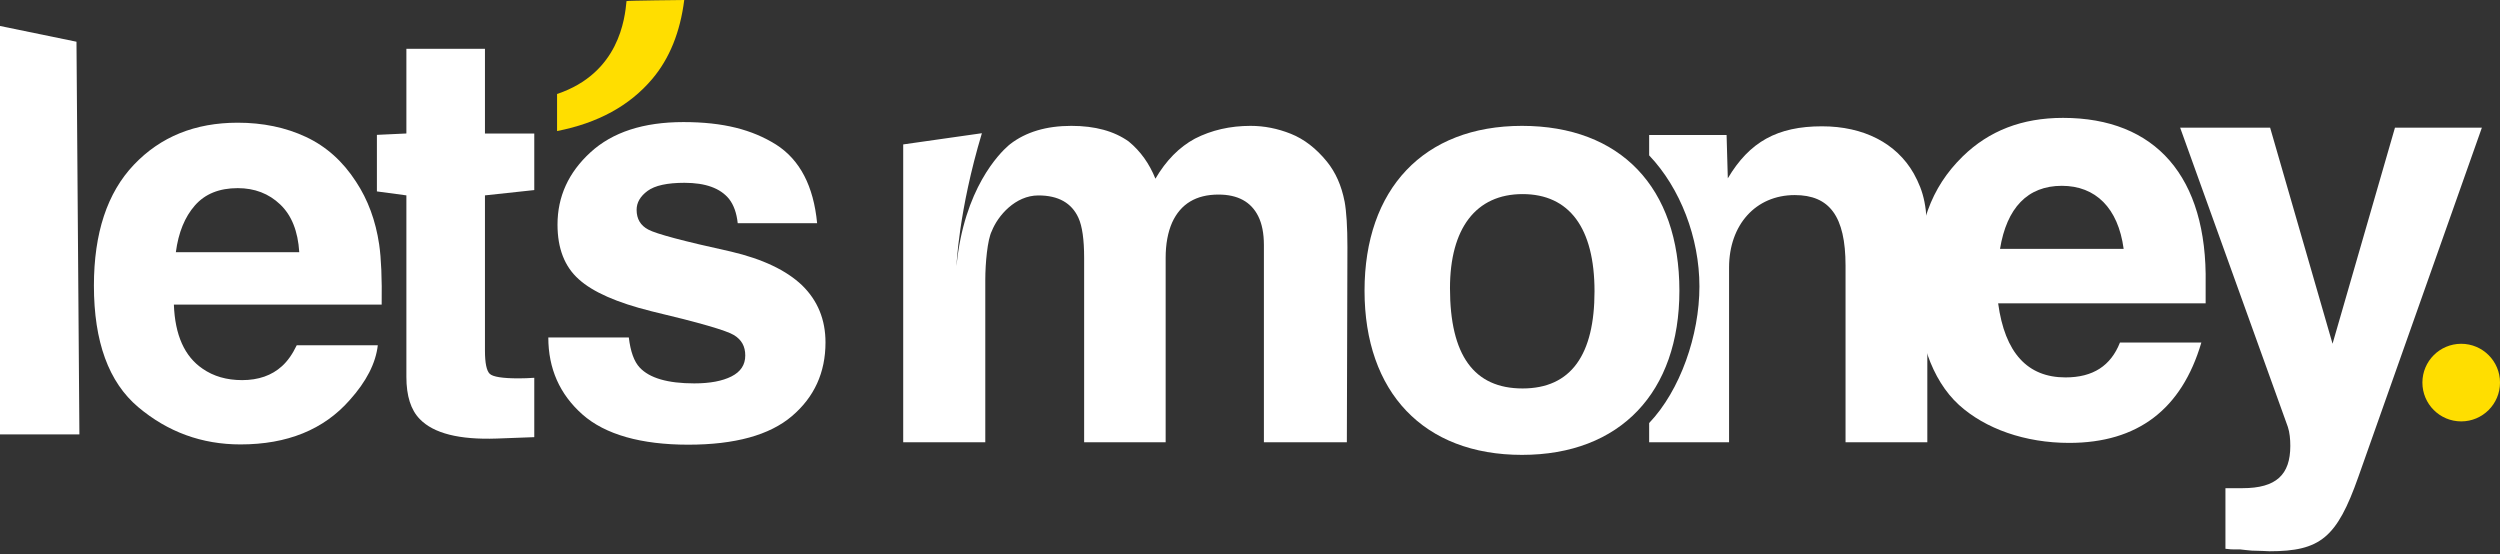
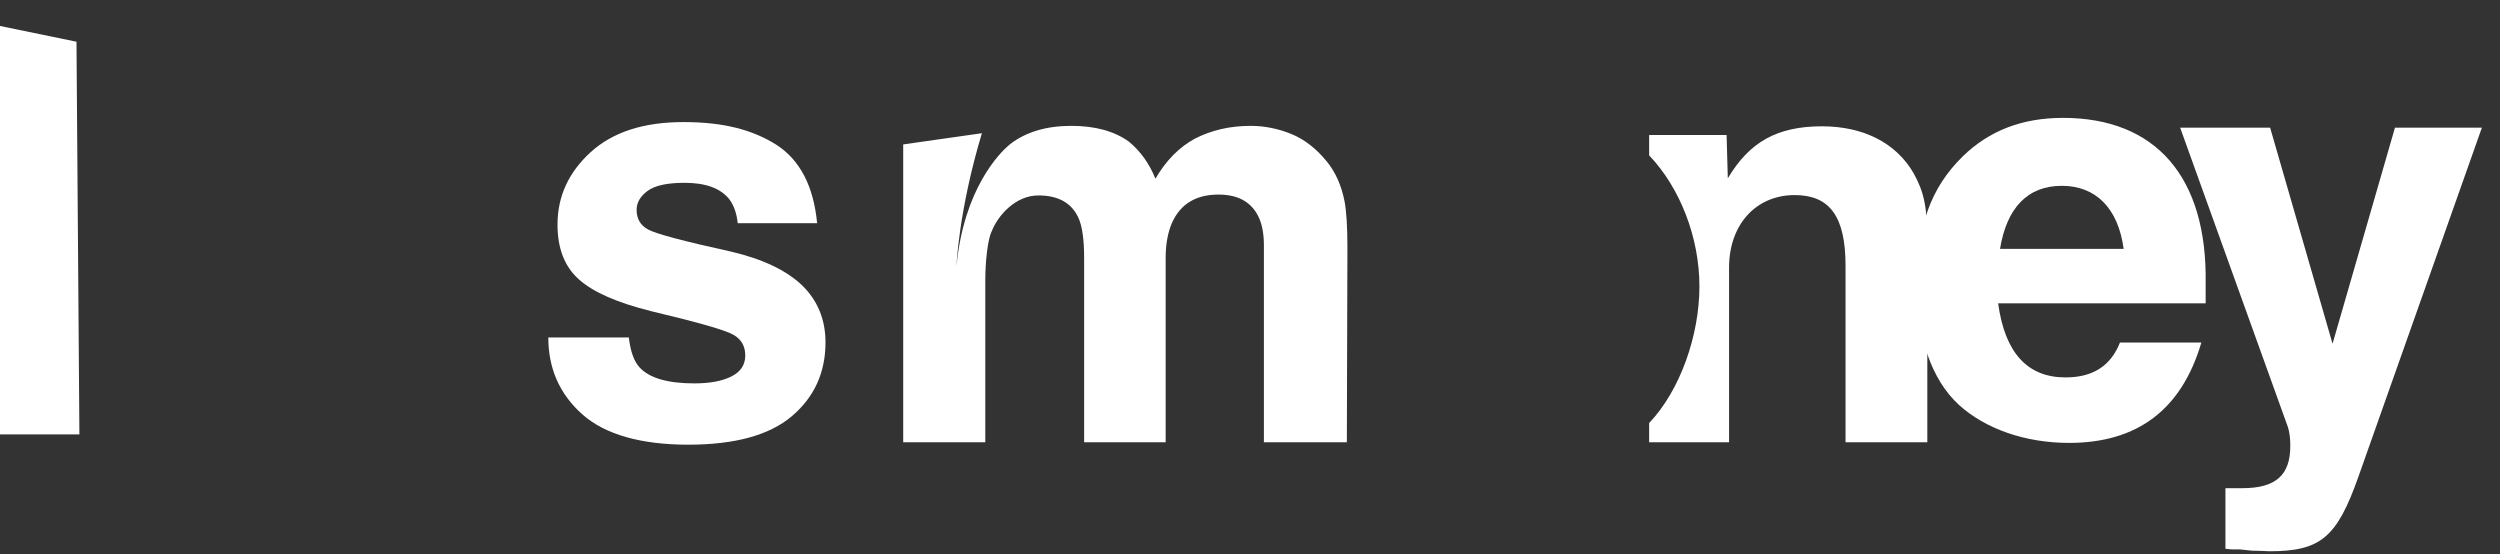
<svg xmlns="http://www.w3.org/2000/svg" width="600" height="133" viewBox="0 0 600 133" fill="none">
  <rect x="0" y="0" width="600" height="133" fill="#333333" stroke="none" />
  <g clip-path="url(#clip0_31_16234)">
    <path d="M0 6.233L18.356 10.014L19.056 104.252H0V6.233Z" fill="white" />
-     <path d="M90.673 82.858C90.179 87.183 87.928 91.571 83.918 96.032C77.678 103.115 68.943 106.661 57.707 106.661C48.436 106.661 40.259 103.673 33.168 97.704C26.084 91.729 22.539 82.015 22.539 68.555C22.539 55.939 25.734 46.268 32.132 39.542C38.529 32.809 46.828 29.449 57.035 29.449C63.096 29.449 68.557 30.586 73.418 32.859C78.278 35.132 82.288 38.72 85.455 43.623C88.307 47.948 90.158 52.959 91.001 58.67C91.487 62.015 91.695 66.826 91.602 73.109H41.731C41.996 80.421 44.29 85.546 48.614 88.484C51.245 90.313 54.411 91.228 58.107 91.228C62.031 91.228 65.219 90.113 67.671 87.883C69.007 86.682 70.187 85.01 71.216 82.865H90.673V82.858ZM71.824 60.528C71.509 55.489 69.987 51.672 67.242 49.063C64.504 46.454 61.102 45.153 57.049 45.153C52.639 45.153 49.215 46.533 46.785 49.299C44.354 52.065 42.825 55.803 42.203 60.528H71.824Z" fill="white" />
-     <path d="M128.226 90.678V104.917L119.199 105.252C110.192 105.567 104.045 104.002 100.743 100.571C98.606 98.391 97.533 95.024 97.533 90.478V46.89L90.457 45.939V32.366L97.533 32.037V11.715H116.39V32.044H128.226V45.618L116.39 46.89V84.123C116.39 87.111 116.768 88.97 117.526 89.706C118.284 90.442 120.6 90.807 124.481 90.807C125.06 90.807 125.675 90.799 126.318 90.771C126.961 90.749 127.597 90.714 128.226 90.671V90.678Z" fill="white" />
-     <path d="M150.364 0.264C149.964 4.389 148.642 17.534 133.695 22.559V31.451C143.502 29.535 151.122 25.368 156.54 18.949C160.7 14.024 163.245 7.698 164.217 0C164.217 0 150.371 0.136 150.364 0.264Z" fill="#FFDE00" />
    <path d="M186.282 34.717C191.986 38.37 195.26 44.66 196.11 53.573H177.054C176.79 51.121 176.096 49.184 174.981 47.755C172.887 45.167 169.32 43.874 164.281 43.874C160.135 43.874 157.183 44.517 155.425 45.811C153.666 47.104 152.787 48.62 152.787 50.357C152.787 52.544 153.724 54.124 155.596 55.103C157.469 56.125 164.088 57.891 175.453 60.385C183.03 62.165 188.712 64.867 192.501 68.477C196.246 72.129 198.119 76.704 198.119 82.186C198.119 89.406 195.431 95.303 190.063 99.87C184.695 104.438 176.389 106.725 165.16 106.725C153.931 106.725 145.246 104.309 139.785 99.47C134.324 94.631 131.594 88.469 131.594 80.985H150.914C151.315 84.374 152.187 86.782 153.523 88.205C155.882 90.742 160.25 92.014 166.625 92.014C170.371 92.014 173.345 91.457 175.553 90.342C177.762 89.227 178.863 87.554 178.863 85.324C178.863 83.094 177.969 81.557 176.189 80.442C174.402 79.327 167.791 77.411 156.333 74.695C148.084 72.644 142.273 70.085 138.885 67.004C135.496 63.973 133.802 59.606 133.802 53.902C133.802 47.169 136.44 41.386 141.722 36.554C147.005 31.715 154.438 29.299 164.017 29.299C173.595 29.299 180.528 31.108 186.282 34.717Z" fill="white" />
-     <path d="M590.689 101.135C595.833 101.135 600.002 96.965 600.002 91.822C600.002 86.678 595.833 82.508 590.689 82.508C585.545 82.508 581.375 86.678 581.375 91.822C581.375 96.965 585.545 101.135 590.689 101.135Z" fill="#FFDE00" />
    <path d="M496.603 106.296C486.024 106.296 476.482 102.915 470.163 97.19C463.551 91.164 460.027 80.735 460.027 68.398C460.027 54.295 463.408 45.039 471.042 37.548C477.361 31.379 485.288 28.291 495.131 28.291C517.31 28.291 529.798 42.394 529.355 68.098V72.801H479.555C481.171 84.702 486.603 90.578 495.717 90.578C502.328 90.578 506.589 87.79 508.79 82.208H528.325C523.622 98.219 513.05 106.296 496.596 106.296H496.603ZM494.845 44.596C486.617 44.596 481.621 49.885 480.006 59.728H509.676C508.354 49.885 502.922 44.596 494.838 44.596H494.845Z" fill="white" />
    <path d="M559.81 82.501L574.792 30.643H595.65L565.979 114.523C560.839 129.069 556.872 132.3 544.678 132.3C544.235 132.3 542.033 132.15 540.418 132.15L538.953 132.007L537.63 131.857H536.165C535.722 131.857 535.286 131.857 534.106 131.707V117.161H538.216C546.293 117.161 549.674 113.93 549.674 107.025C549.674 105.41 549.524 103.794 549.088 102.472L523.234 30.636H544.828L559.81 82.494V82.501Z" fill="white" />
    <path d="M459.284 41.615C455.124 34.331 447.24 30.314 437.276 30.314C426.569 30.314 419.878 34.031 414.674 42.801L414.381 32.394H395.797V37.29C403.266 45.132 407.862 57.061 407.862 68.748C407.862 80.435 403.266 93.68 395.797 101.528V106.146H414.975V64.216C414.975 53.959 421.372 46.819 430.736 46.819C439.063 46.819 442.93 51.872 442.93 63.766V106.146H462.558V58.412C462.558 49.642 461.815 46.218 459.284 41.608V41.615Z" fill="white" />
    <path d="M322.694 48.341C321.965 44.567 320.557 41.386 318.47 38.799C315.882 35.618 312.994 33.388 309.813 32.115C306.633 30.843 303.409 30.207 300.135 30.207C295.225 30.207 290.772 31.229 286.776 33.273C283.002 35.318 279.85 38.52 277.298 42.887C275.84 39.249 273.71 36.276 270.893 33.959C267.391 31.458 262.802 30.207 257.126 30.207C251.129 30.207 246.24 31.665 242.466 34.567C242.316 34.681 242.159 34.817 242.009 34.946C239.922 36.761 231.344 45.26 229.557 63.845C229.557 63.845 230.036 50.678 235.654 31.972L216.77 34.66V106.139H236.469V67.219C236.469 63.173 236.991 57.498 238.034 55.453C239.478 51.786 243.667 46.904 249.214 46.904C253.989 46.904 257.191 48.699 258.828 52.287C259.735 54.288 260.193 57.49 260.193 61.901V106.139H279.757V61.901C279.757 58.584 280.278 55.746 281.322 53.38C283.366 48.927 287.069 46.697 292.43 46.697C297.069 46.697 300.242 48.427 301.972 51.879C302.88 53.695 303.337 56.018 303.337 58.834V106.139H323.244L323.38 59.306C323.38 54.488 323.151 50.828 322.701 48.334L322.694 48.341Z" fill="white" />
-     <path d="M403.056 69.763C403.056 94.116 388.889 109.17 365.272 109.17C341.655 109.17 327.488 94.116 327.488 69.763C327.488 45.41 341.655 30.207 365.272 30.207C388.889 30.207 403.056 44.967 403.056 69.763ZM347.996 69.17C347.996 85.26 353.75 93.23 365.415 93.23C377.08 93.23 382.684 85.11 382.684 69.906C382.684 54.703 376.63 46.583 365.415 46.583C354.2 46.583 347.996 54.846 347.996 69.163V69.17Z" fill="white" />
  </g>
  <defs>
    <clipPath id="clip0_31_16234">
      <rect width="600" height="132.293" fill="white" />
    </clipPath>
  </defs>
</svg>